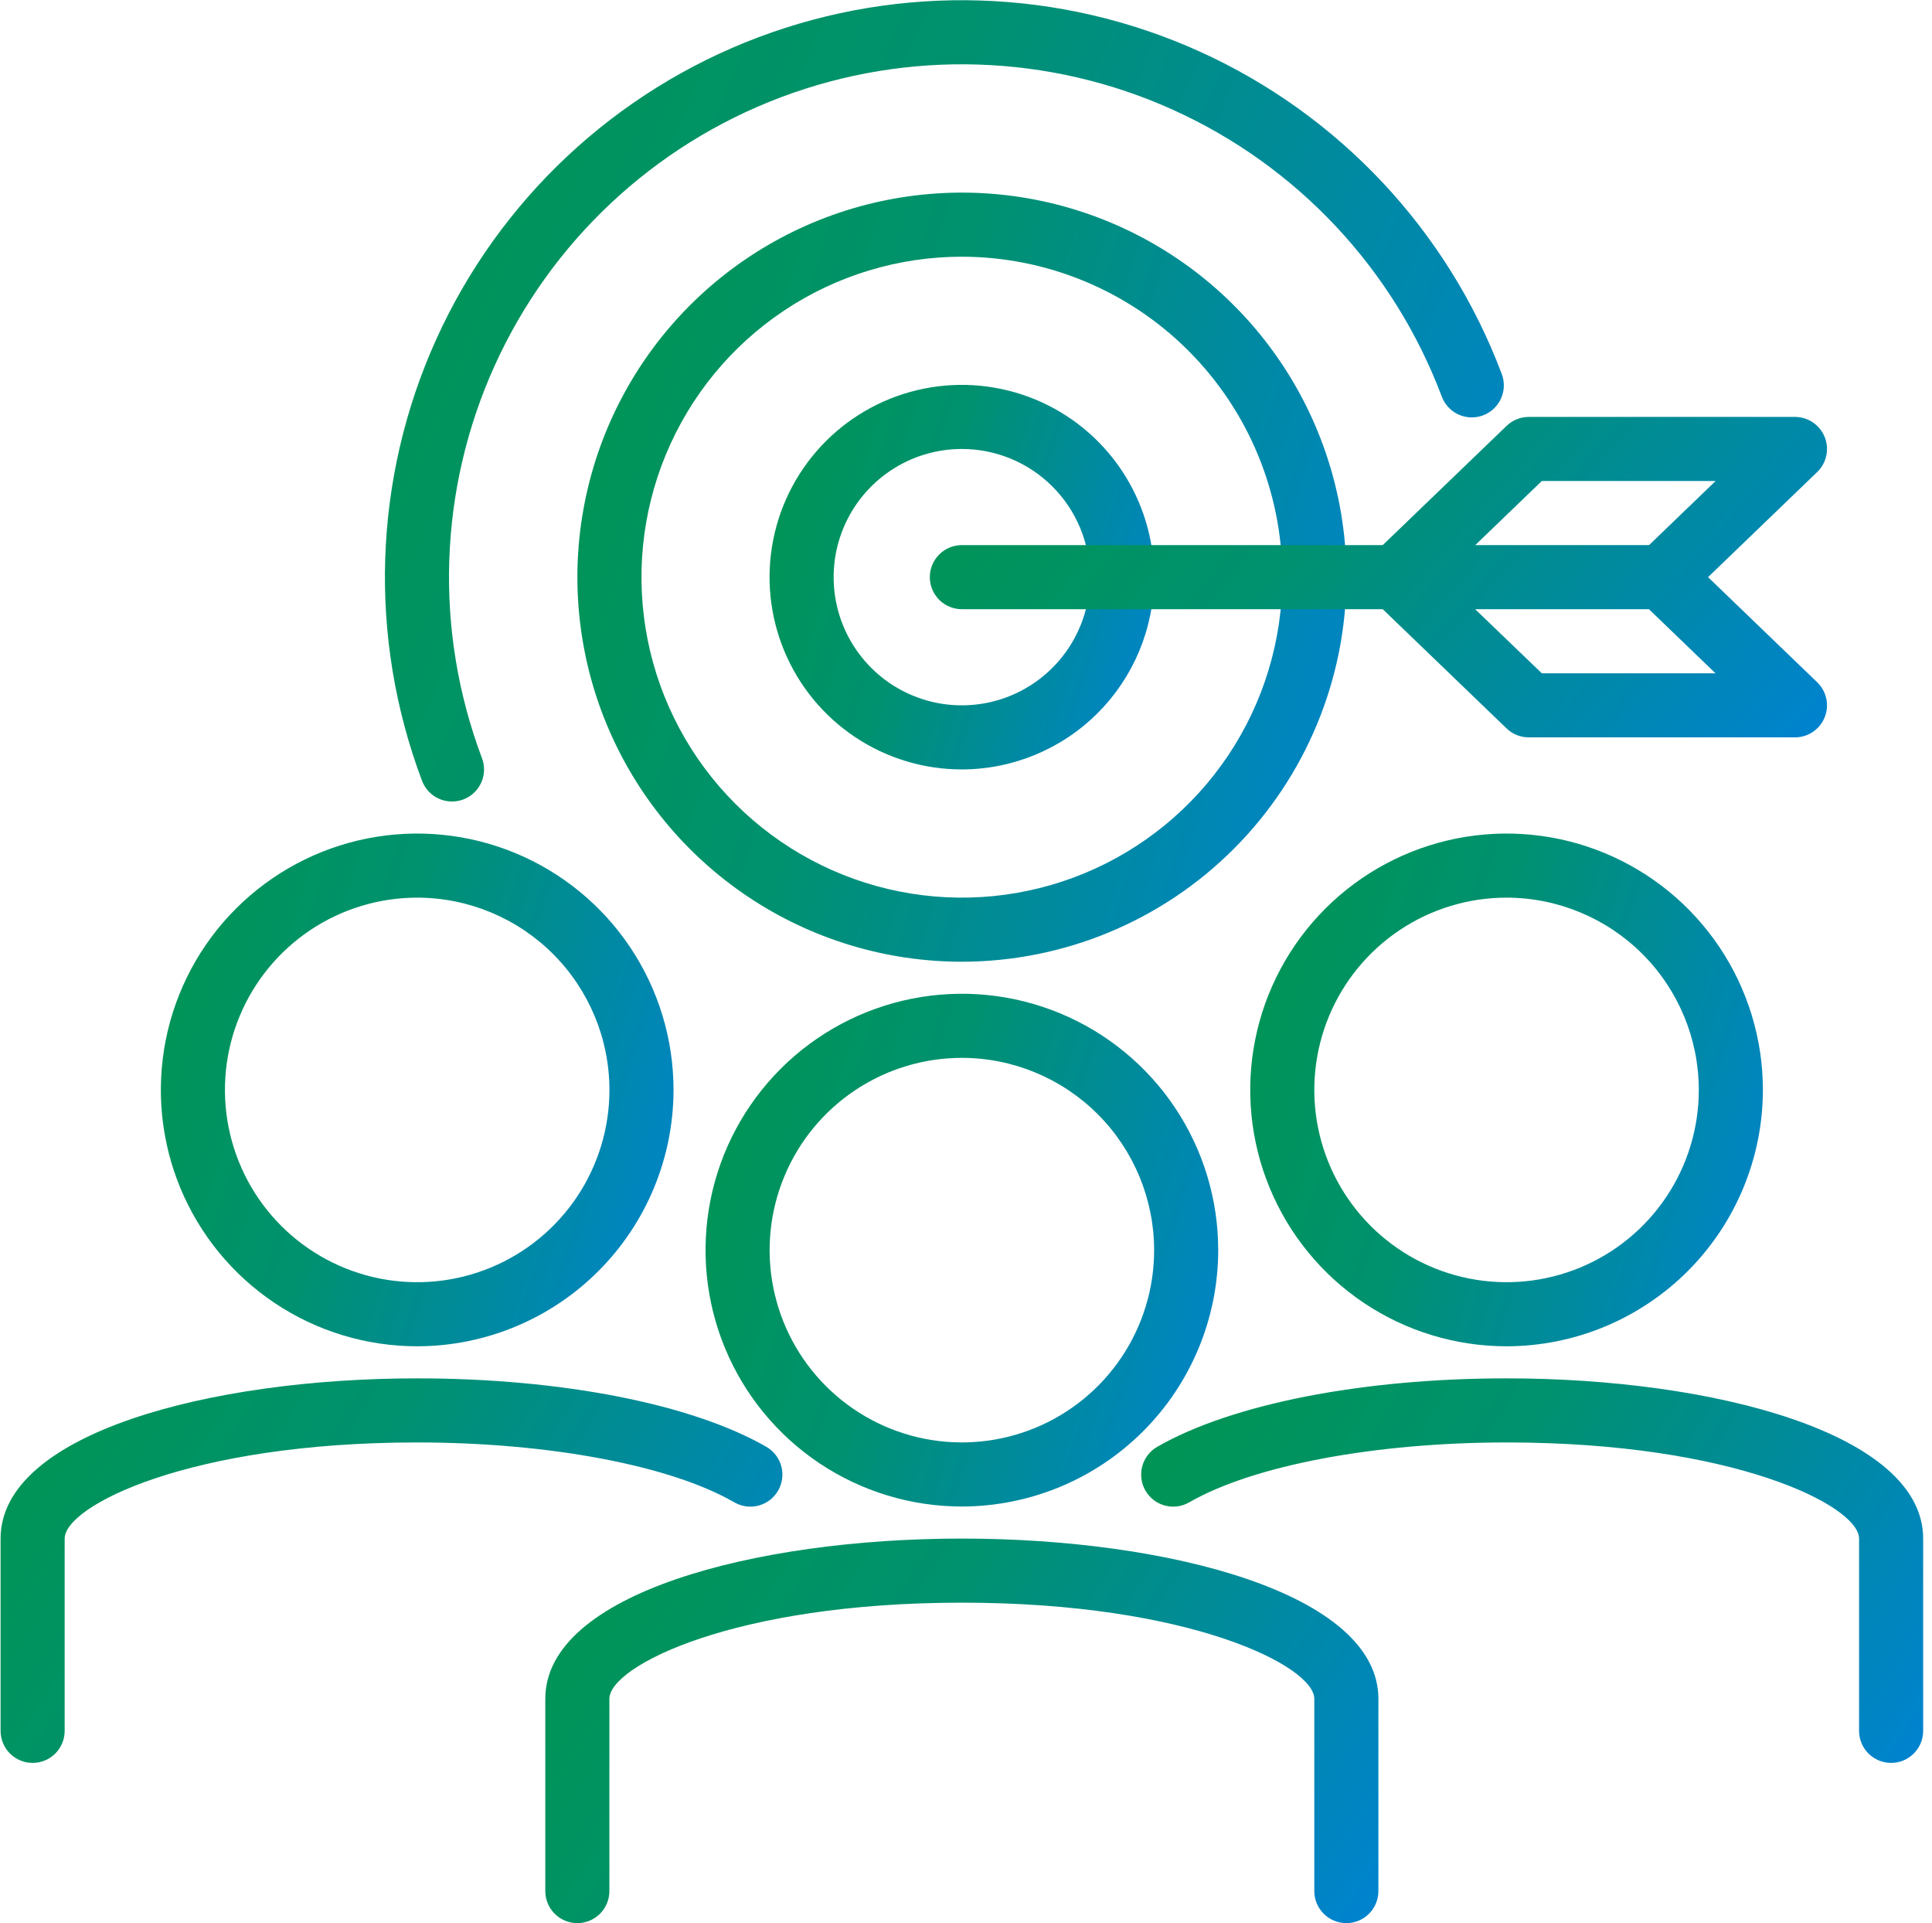
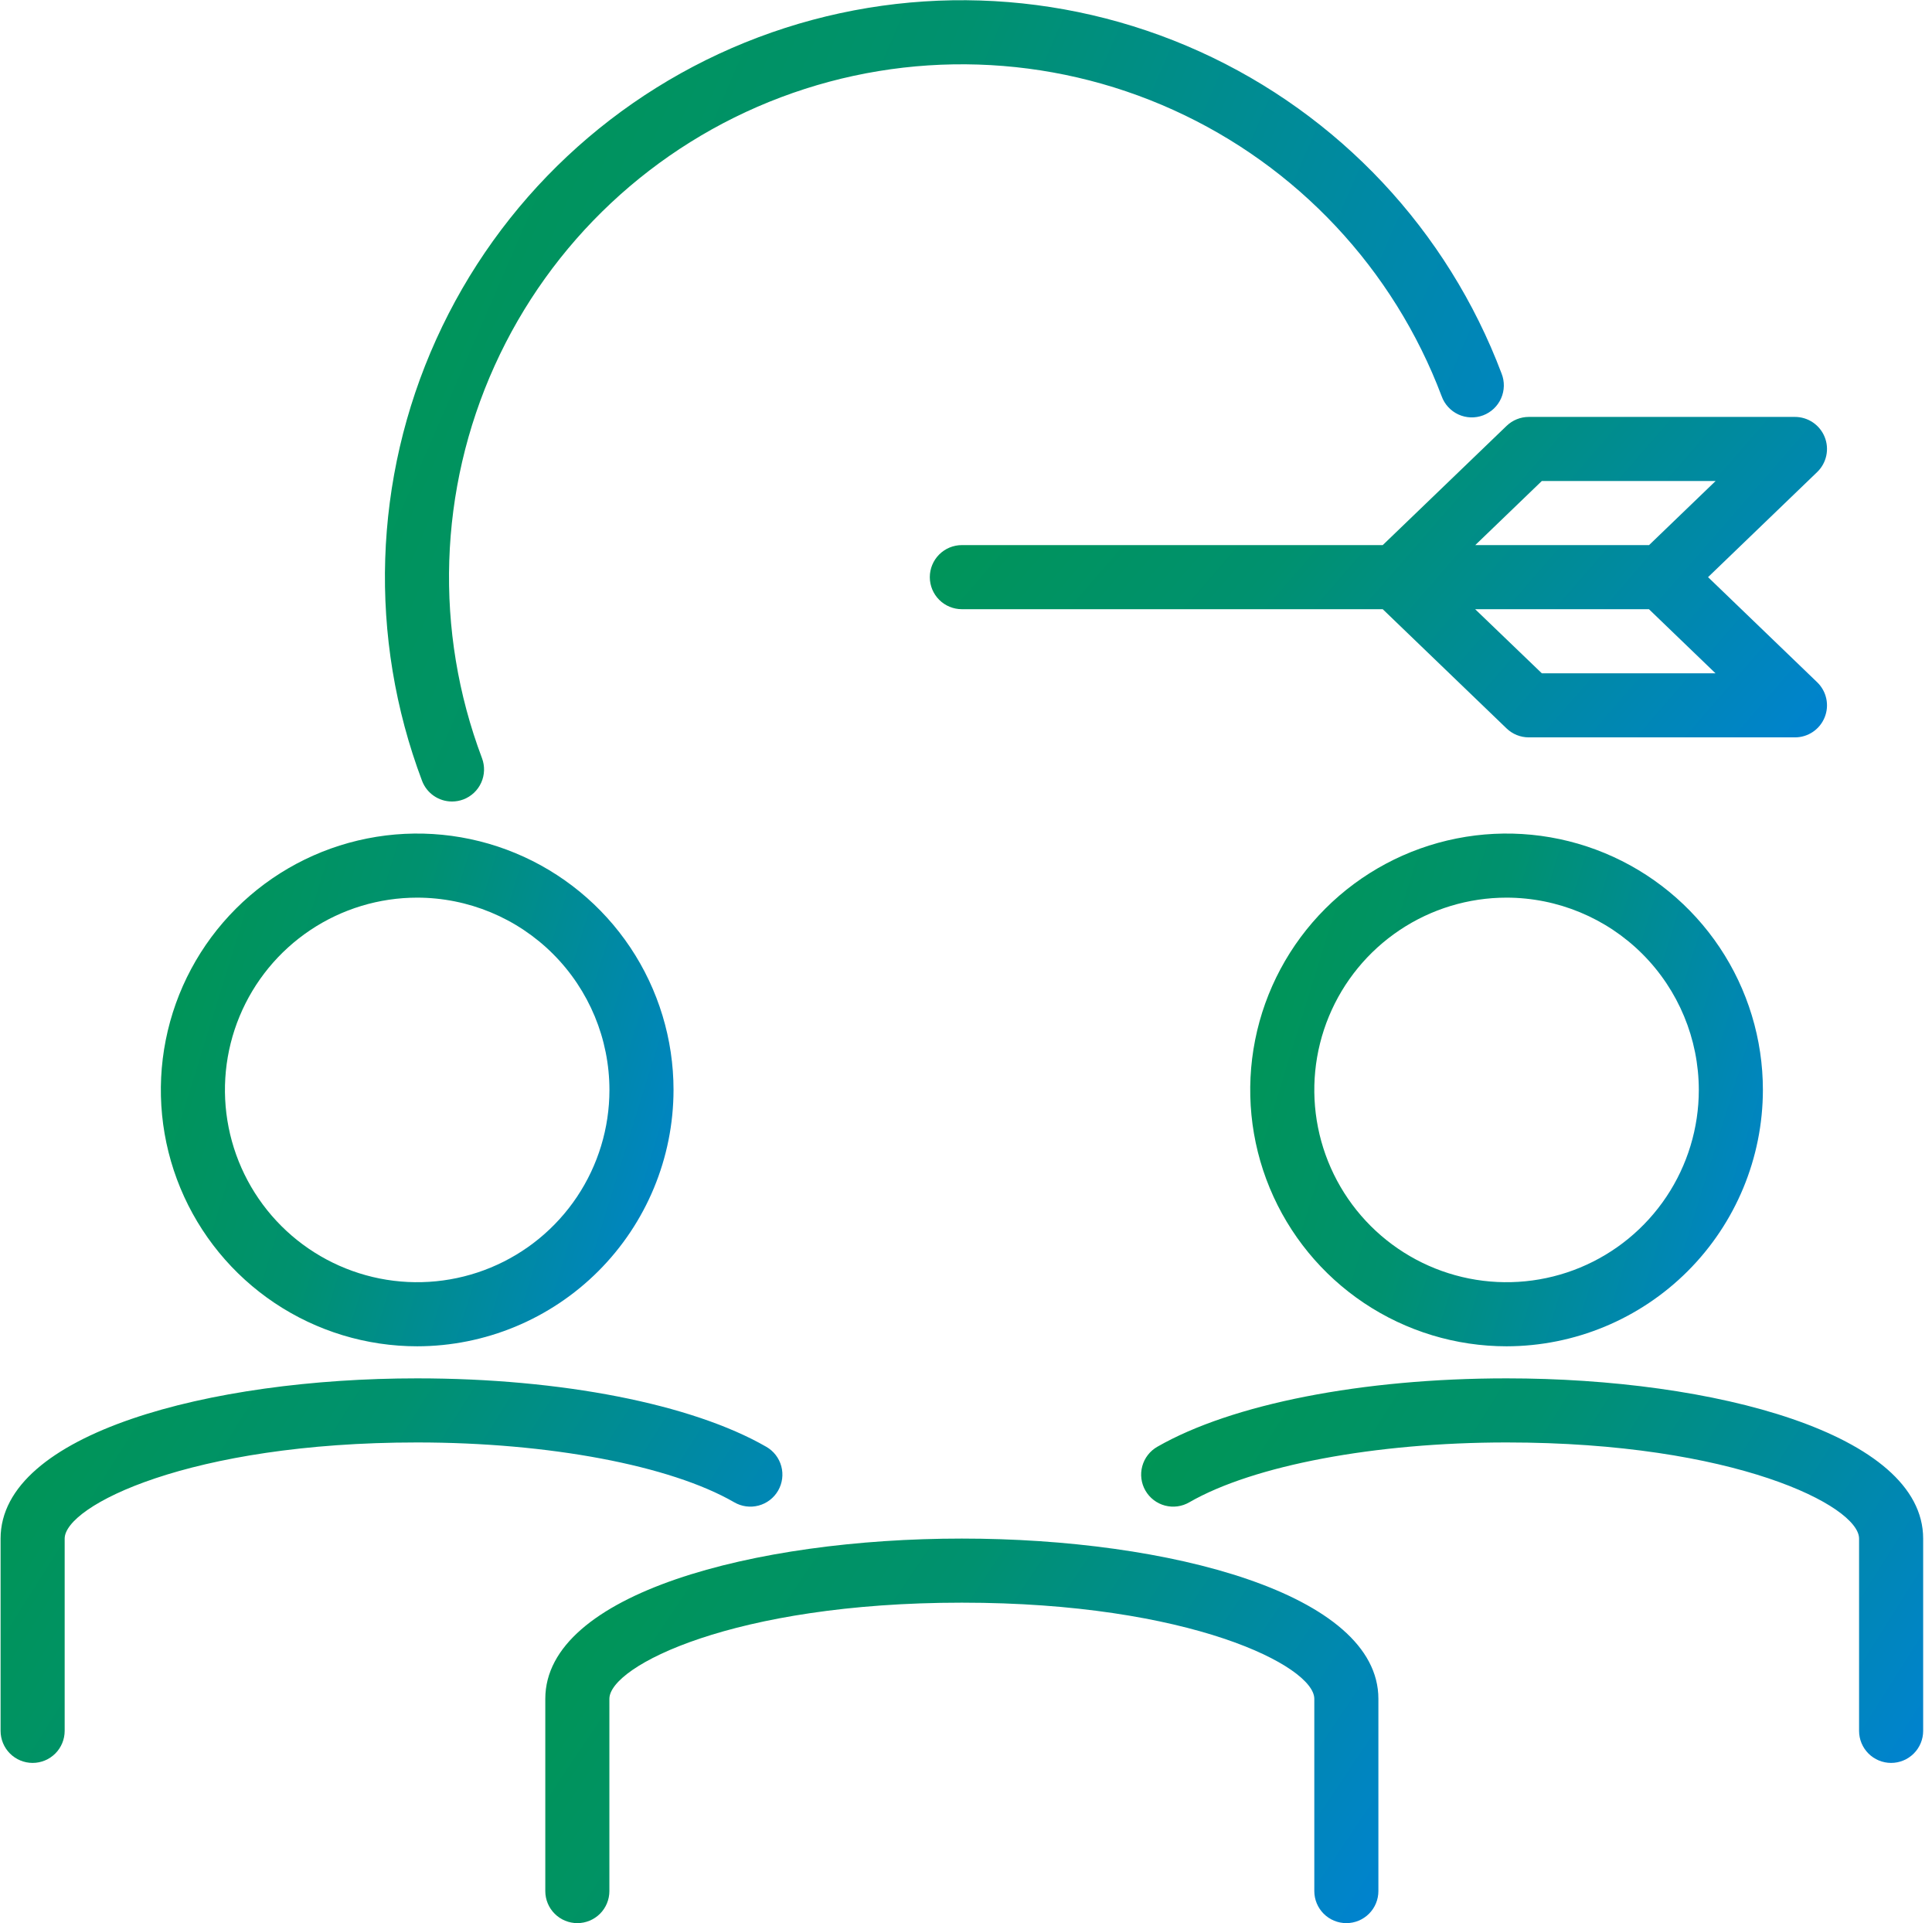
<svg xmlns="http://www.w3.org/2000/svg" width="212" height="211" viewBox="0 0 212 211" fill="none">
-   <path d="M105.548 165.287C99.985 165.287 94.546 163.638 89.921 160.547C85.295 157.456 81.69 153.063 79.561 147.924C77.432 142.784 76.875 137.128 77.96 131.672C79.046 126.216 81.725 121.204 85.659 117.27C89.592 113.336 94.604 110.657 100.061 109.572C105.517 108.486 111.172 109.043 116.312 111.172C121.452 113.301 125.845 116.907 128.936 121.532C132.026 126.158 133.676 131.596 133.676 137.159C133.668 144.617 130.702 151.766 125.428 157.04C120.155 162.313 113.005 165.279 105.548 165.287ZM105.548 116.063C101.376 116.063 97.297 117.301 93.828 119.619C90.358 121.937 87.654 125.231 86.058 129.086C84.461 132.941 84.043 137.183 84.857 141.275C85.671 145.367 87.68 149.126 90.631 152.077C93.581 155.027 97.34 157.036 101.432 157.85C105.525 158.664 109.766 158.246 113.621 156.65C117.476 155.053 120.771 152.349 123.089 148.88C125.407 145.41 126.644 141.332 126.644 137.159C126.639 131.566 124.414 126.203 120.459 122.248C116.504 118.293 111.141 116.069 105.548 116.063Z" fill="url(#paint0_linear_1229_2381)" />
  <path d="M147.736 210.997C146.804 210.997 145.909 210.626 145.25 209.967C144.591 209.308 144.22 208.413 144.22 207.481V186.385C144.22 182.805 130.568 175.837 105.544 175.837C80.521 175.837 66.868 182.805 66.868 186.385V207.481C66.868 208.413 66.498 209.308 65.838 209.967C65.179 210.626 64.284 210.997 63.352 210.997C62.419 210.997 61.525 210.626 60.866 209.967C60.206 209.308 59.836 208.413 59.836 207.481V186.385C59.836 174.842 82.831 168.805 105.544 168.805C128.258 168.805 151.252 174.842 151.252 186.385V207.481C151.252 208.413 150.882 209.308 150.222 209.967C149.563 210.626 148.669 210.997 147.736 210.997Z" fill="url(#paint1_linear_1229_2381)" />
  <path d="M165.316 147.709C159.752 147.709 154.314 146.06 149.688 142.969C145.063 139.878 141.458 135.485 139.329 130.345C137.2 125.206 136.643 119.55 137.728 114.094C138.813 108.637 141.492 103.625 145.426 99.692C149.36 95.758 154.372 93.079 159.828 91.994C165.284 90.908 170.94 91.465 176.08 93.594C181.219 95.723 185.612 99.329 188.703 103.954C191.794 108.58 193.444 114.018 193.444 119.581C193.435 127.039 190.469 134.188 185.196 139.462C179.923 144.735 172.773 147.701 165.316 147.709ZM165.316 98.485C161.143 98.485 157.064 99.722 153.595 102.04C150.126 104.359 147.422 107.653 145.825 111.508C144.229 115.363 143.811 119.605 144.625 123.697C145.439 127.789 147.448 131.548 150.398 134.498C153.349 137.449 157.108 139.458 161.2 140.272C165.292 141.086 169.534 140.668 173.389 139.071C177.244 137.475 180.538 134.771 182.856 131.302C185.174 127.832 186.412 123.754 186.412 119.581C186.406 113.988 184.182 108.625 180.227 104.67C176.272 100.715 170.909 98.491 165.316 98.485Z" fill="url(#paint2_linear_1229_2381)" />
  <path d="M207.514 193.419C206.581 193.419 205.687 193.048 205.027 192.389C204.368 191.729 203.998 190.835 203.998 189.903V168.807C203.998 165.227 190.345 158.259 165.321 158.259C150.906 158.259 137.545 160.773 130.513 164.819C130.113 165.054 129.67 165.207 129.211 165.27C128.752 165.333 128.284 165.304 127.836 165.185C127.388 165.067 126.967 164.861 126.599 164.579C126.231 164.298 125.922 163.946 125.69 163.544C125.458 163.143 125.308 162.699 125.248 162.239C125.188 161.78 125.22 161.313 125.342 160.865C125.463 160.418 125.672 159.998 125.956 159.632C126.24 159.266 126.594 158.959 126.997 158.73C135.172 154.039 149.499 151.227 165.321 151.227C188.035 151.227 211.03 157.264 211.03 168.807V189.903C211.03 190.835 210.659 191.729 210 192.389C209.34 193.048 208.446 193.419 207.514 193.419Z" fill="url(#paint3_linear_1229_2381)" />
  <path d="M45.779 147.709C40.215 147.709 34.777 146.06 30.151 142.969C25.526 139.878 21.921 135.485 19.791 130.345C17.663 125.206 17.105 119.55 18.191 114.094C19.276 108.637 21.955 103.625 25.889 99.692C29.823 95.758 34.835 93.079 40.291 91.994C45.747 90.908 51.403 91.465 56.543 93.594C61.682 95.723 66.075 99.329 69.166 103.954C72.257 108.58 73.907 114.018 73.907 119.581C73.898 127.039 70.932 134.188 65.659 139.462C60.386 144.735 53.236 147.701 45.779 147.709ZM45.779 98.485C41.606 98.485 37.527 99.722 34.058 102.04C30.589 104.359 27.885 107.653 26.288 111.508C24.692 115.363 24.274 119.605 25.088 123.697C25.902 127.789 27.911 131.548 30.861 134.498C33.812 137.449 37.571 139.458 41.663 140.272C45.755 141.086 49.997 140.668 53.852 139.071C57.706 137.475 61.001 134.771 63.319 131.302C65.637 127.832 66.874 123.754 66.874 119.581C66.869 113.988 64.645 108.625 60.69 104.67C56.734 100.715 51.372 98.491 45.779 98.485Z" fill="url(#paint4_linear_1229_2381)" />
  <path d="M3.58 193.419C2.648 193.419 1.754 193.048 1.094 192.389C0.435 191.729 0.064 190.835 0.064 189.903V168.807C0.064 157.264 23.059 151.227 45.773 151.227C61.595 151.227 75.922 154.039 84.076 158.73C84.479 158.959 84.833 159.266 85.117 159.632C85.401 159.998 85.61 160.418 85.731 160.865C85.853 161.313 85.885 161.78 85.825 162.239C85.765 162.699 85.615 163.143 85.383 163.544C85.151 163.946 84.842 164.298 84.474 164.579C84.106 164.861 83.685 165.067 83.237 165.185C82.789 165.304 82.321 165.333 81.862 165.27C81.403 165.207 80.96 165.054 80.56 164.819C73.549 160.773 60.206 158.259 45.773 158.259C20.749 158.259 7.096 165.227 7.096 168.807V189.903C7.096 190.835 6.726 191.729 6.067 192.389C5.407 193.048 4.513 193.419 3.58 193.419Z" fill="url(#paint5_linear_1229_2381)" />
  <path d="M49.598 87.938C48.884 87.938 48.187 87.72 47.599 87.314C47.012 86.907 46.562 86.332 46.31 85.663C40.386 69.954 40.945 52.535 47.864 37.239C54.783 21.942 67.495 10.02 83.204 4.095C98.913 -1.829 116.332 -1.27 131.629 5.649C146.926 12.568 158.847 25.28 164.772 40.989C164.943 41.423 165.026 41.886 165.017 42.352C165.007 42.818 164.905 43.278 164.716 43.704C164.527 44.13 164.256 44.515 163.917 44.835C163.578 45.155 163.179 45.405 162.743 45.57C162.306 45.734 161.842 45.81 161.376 45.794C160.91 45.777 160.452 45.668 160.029 45.473C159.605 45.278 159.225 45 158.91 44.656C158.595 44.313 158.351 43.91 158.193 43.471C152.927 29.507 142.33 18.206 128.732 12.056C115.134 5.905 99.65 5.408 85.686 10.674C71.722 15.94 60.421 26.537 54.271 40.135C48.12 53.733 47.623 69.217 52.889 83.181C53.052 83.613 53.128 84.073 53.114 84.535C53.099 84.997 52.993 85.451 52.803 85.872C52.612 86.293 52.341 86.672 52.004 86.988C51.667 87.304 51.271 87.55 50.839 87.713C50.442 87.861 50.022 87.938 49.598 87.938Z" fill="url(#paint6_linear_1229_2381)" />
-   <path d="M105.55 105.517C97.205 105.517 89.047 103.043 82.109 98.406C75.17 93.77 69.763 87.181 66.569 79.471C63.376 71.762 62.54 63.278 64.168 55.094C65.796 46.909 69.815 39.391 75.715 33.491C81.616 27.59 89.134 23.572 97.318 21.944C105.503 20.316 113.986 21.151 121.696 24.345C129.405 27.538 135.995 32.946 140.631 39.884C145.267 46.823 147.742 54.98 147.742 63.325C147.73 74.511 143.28 85.236 135.371 93.146C127.461 101.056 116.736 105.505 105.55 105.517ZM105.55 28.165C98.596 28.165 91.798 30.227 86.016 34.09C80.234 37.954 75.727 43.445 73.066 49.87C70.405 56.294 69.708 63.364 71.065 70.184C72.422 77.005 75.77 83.27 80.688 88.187C85.605 93.104 91.87 96.453 98.69 97.809C105.511 99.166 112.58 98.47 119.005 95.809C125.429 93.147 130.921 88.641 134.784 82.859C138.648 77.077 140.71 70.279 140.71 63.325C140.699 54.003 136.992 45.066 130.4 38.474C123.809 31.883 114.871 28.175 105.55 28.165Z" fill="url(#paint7_linear_1229_2381)" />
-   <path d="M105.539 84.419C101.367 84.419 97.288 83.181 93.819 80.863C90.35 78.545 87.646 75.251 86.049 71.396C84.453 67.541 84.035 63.299 84.849 59.207C85.663 55.115 87.672 51.356 90.622 48.406C93.573 45.455 97.332 43.446 101.424 42.632C105.516 41.818 109.758 42.236 113.613 43.832C117.467 45.429 120.762 48.133 123.08 51.602C125.398 55.072 126.635 59.15 126.635 63.323C126.63 68.916 124.406 74.279 120.45 78.234C116.495 82.189 111.133 84.413 105.539 84.419ZM105.539 49.259C102.758 49.259 100.039 50.083 97.726 51.629C95.413 53.174 93.61 55.371 92.546 57.941C91.481 60.51 91.203 63.338 91.746 66.066C92.288 68.795 93.628 71.3 95.595 73.267C97.562 75.234 100.068 76.574 102.796 77.116C105.524 77.659 108.352 77.381 110.922 76.316C113.491 75.252 115.688 73.449 117.233 71.136C118.779 68.823 119.603 66.104 119.603 63.323C119.603 59.593 118.122 56.015 115.484 53.378C112.847 50.74 109.269 49.259 105.539 49.259Z" fill="url(#paint8_linear_1229_2381)" />
  <path d="M196.962 80.902H167.751C166.843 80.9 165.971 80.548 165.317 79.918L151.728 66.838H105.545C104.613 66.838 103.718 66.468 103.059 65.808C102.4 65.149 102.029 64.255 102.029 63.322C102.029 62.39 102.4 61.495 103.059 60.836C103.718 60.177 104.613 59.806 105.545 59.806H151.728L165.317 46.727C165.972 46.096 166.845 45.743 167.754 45.742H196.962C197.663 45.742 198.347 45.952 198.928 46.344C199.509 46.736 199.96 47.293 200.222 47.943C200.485 48.593 200.547 49.306 200.4 49.992C200.254 50.677 199.906 51.303 199.402 51.79L187.426 63.322L199.402 74.855C199.906 75.341 200.254 75.967 200.4 76.653C200.547 77.338 200.485 78.052 200.222 78.702C199.96 79.352 199.509 79.909 198.928 80.301C198.347 80.693 197.663 80.902 196.962 80.902ZM169.185 73.87H188.242L180.939 66.838H161.868L169.185 73.87ZM161.882 59.806H180.953L188.256 52.774H169.185L161.882 59.806Z" fill="url(#paint9_linear_1229_2381)" />
  <defs>
    <linearGradient id="paint0_linear_1229_2381" x1="77.777" y1="111.462" x2="142.742" y2="131.601" gradientUnits="userSpaceOnUse">
      <stop stop-color="#009552" />
      <stop offset="0.405" stop-color="#00916F" />
      <stop offset="1" stop-color="#0083CE" />
    </linearGradient>
    <linearGradient id="paint1_linear_1229_2381" x1="60.417" y1="170.628" x2="140.156" y2="224.186" gradientUnits="userSpaceOnUse">
      <stop stop-color="#009552" />
      <stop offset="0.405" stop-color="#00916F" />
      <stop offset="1" stop-color="#0083CE" />
    </linearGradient>
    <linearGradient id="paint2_linear_1229_2381" x1="137.545" y1="93.884" x2="202.51" y2="114.023" gradientUnits="userSpaceOnUse">
      <stop stop-color="#009552" />
      <stop offset="0.405" stop-color="#00916F" />
      <stop offset="1" stop-color="#0083CE" />
    </linearGradient>
    <linearGradient id="paint3_linear_1229_2381" x1="125.764" y1="153.05" x2="203.486" y2="202.052" gradientUnits="userSpaceOnUse">
      <stop stop-color="#009552" />
      <stop offset="0.405" stop-color="#00916F" />
      <stop offset="1" stop-color="#0083CE" />
    </linearGradient>
    <linearGradient id="paint4_linear_1229_2381" x1="18.008" y1="93.884" x2="82.973" y2="114.023" gradientUnits="userSpaceOnUse">
      <stop stop-color="#009552" />
      <stop offset="0.405" stop-color="#00916F" />
      <stop offset="1" stop-color="#0083CE" />
    </linearGradient>
    <linearGradient id="paint5_linear_1229_2381" x1="0.609" y1="153.05" x2="78.324" y2="202.035" gradientUnits="userSpaceOnUse">
      <stop stop-color="#009552" />
      <stop offset="0.405" stop-color="#00916F" />
      <stop offset="1" stop-color="#0083CE" />
    </linearGradient>
    <linearGradient id="paint6_linear_1229_2381" x1="43.018" y1="3.822" x2="173.898" y2="60.485" gradientUnits="userSpaceOnUse">
      <stop stop-color="#009552" />
      <stop offset="0.405" stop-color="#00916F" />
      <stop offset="1" stop-color="#0083CE" />
    </linearGradient>
    <linearGradient id="paint7_linear_1229_2381" x1="63.893" y1="24.779" x2="161.341" y2="54.988" gradientUnits="userSpaceOnUse">
      <stop stop-color="#009552" />
      <stop offset="0.405" stop-color="#00916F" />
      <stop offset="1" stop-color="#0083CE" />
    </linearGradient>
    <linearGradient id="paint8_linear_1229_2381" x1="84.711" y1="44.05" x2="133.435" y2="59.154" gradientUnits="userSpaceOnUse">
      <stop stop-color="#009552" />
      <stop offset="0.405" stop-color="#00916F" />
      <stop offset="1" stop-color="#0083CE" />
    </linearGradient>
    <linearGradient id="paint9_linear_1229_2381" x1="102.655" y1="47.261" x2="173.724" y2="108.949" gradientUnits="userSpaceOnUse">
      <stop stop-color="#009552" />
      <stop offset="0.405" stop-color="#00916F" />
      <stop offset="1" stop-color="#0083CE" />
    </linearGradient>
  </defs>
</svg>